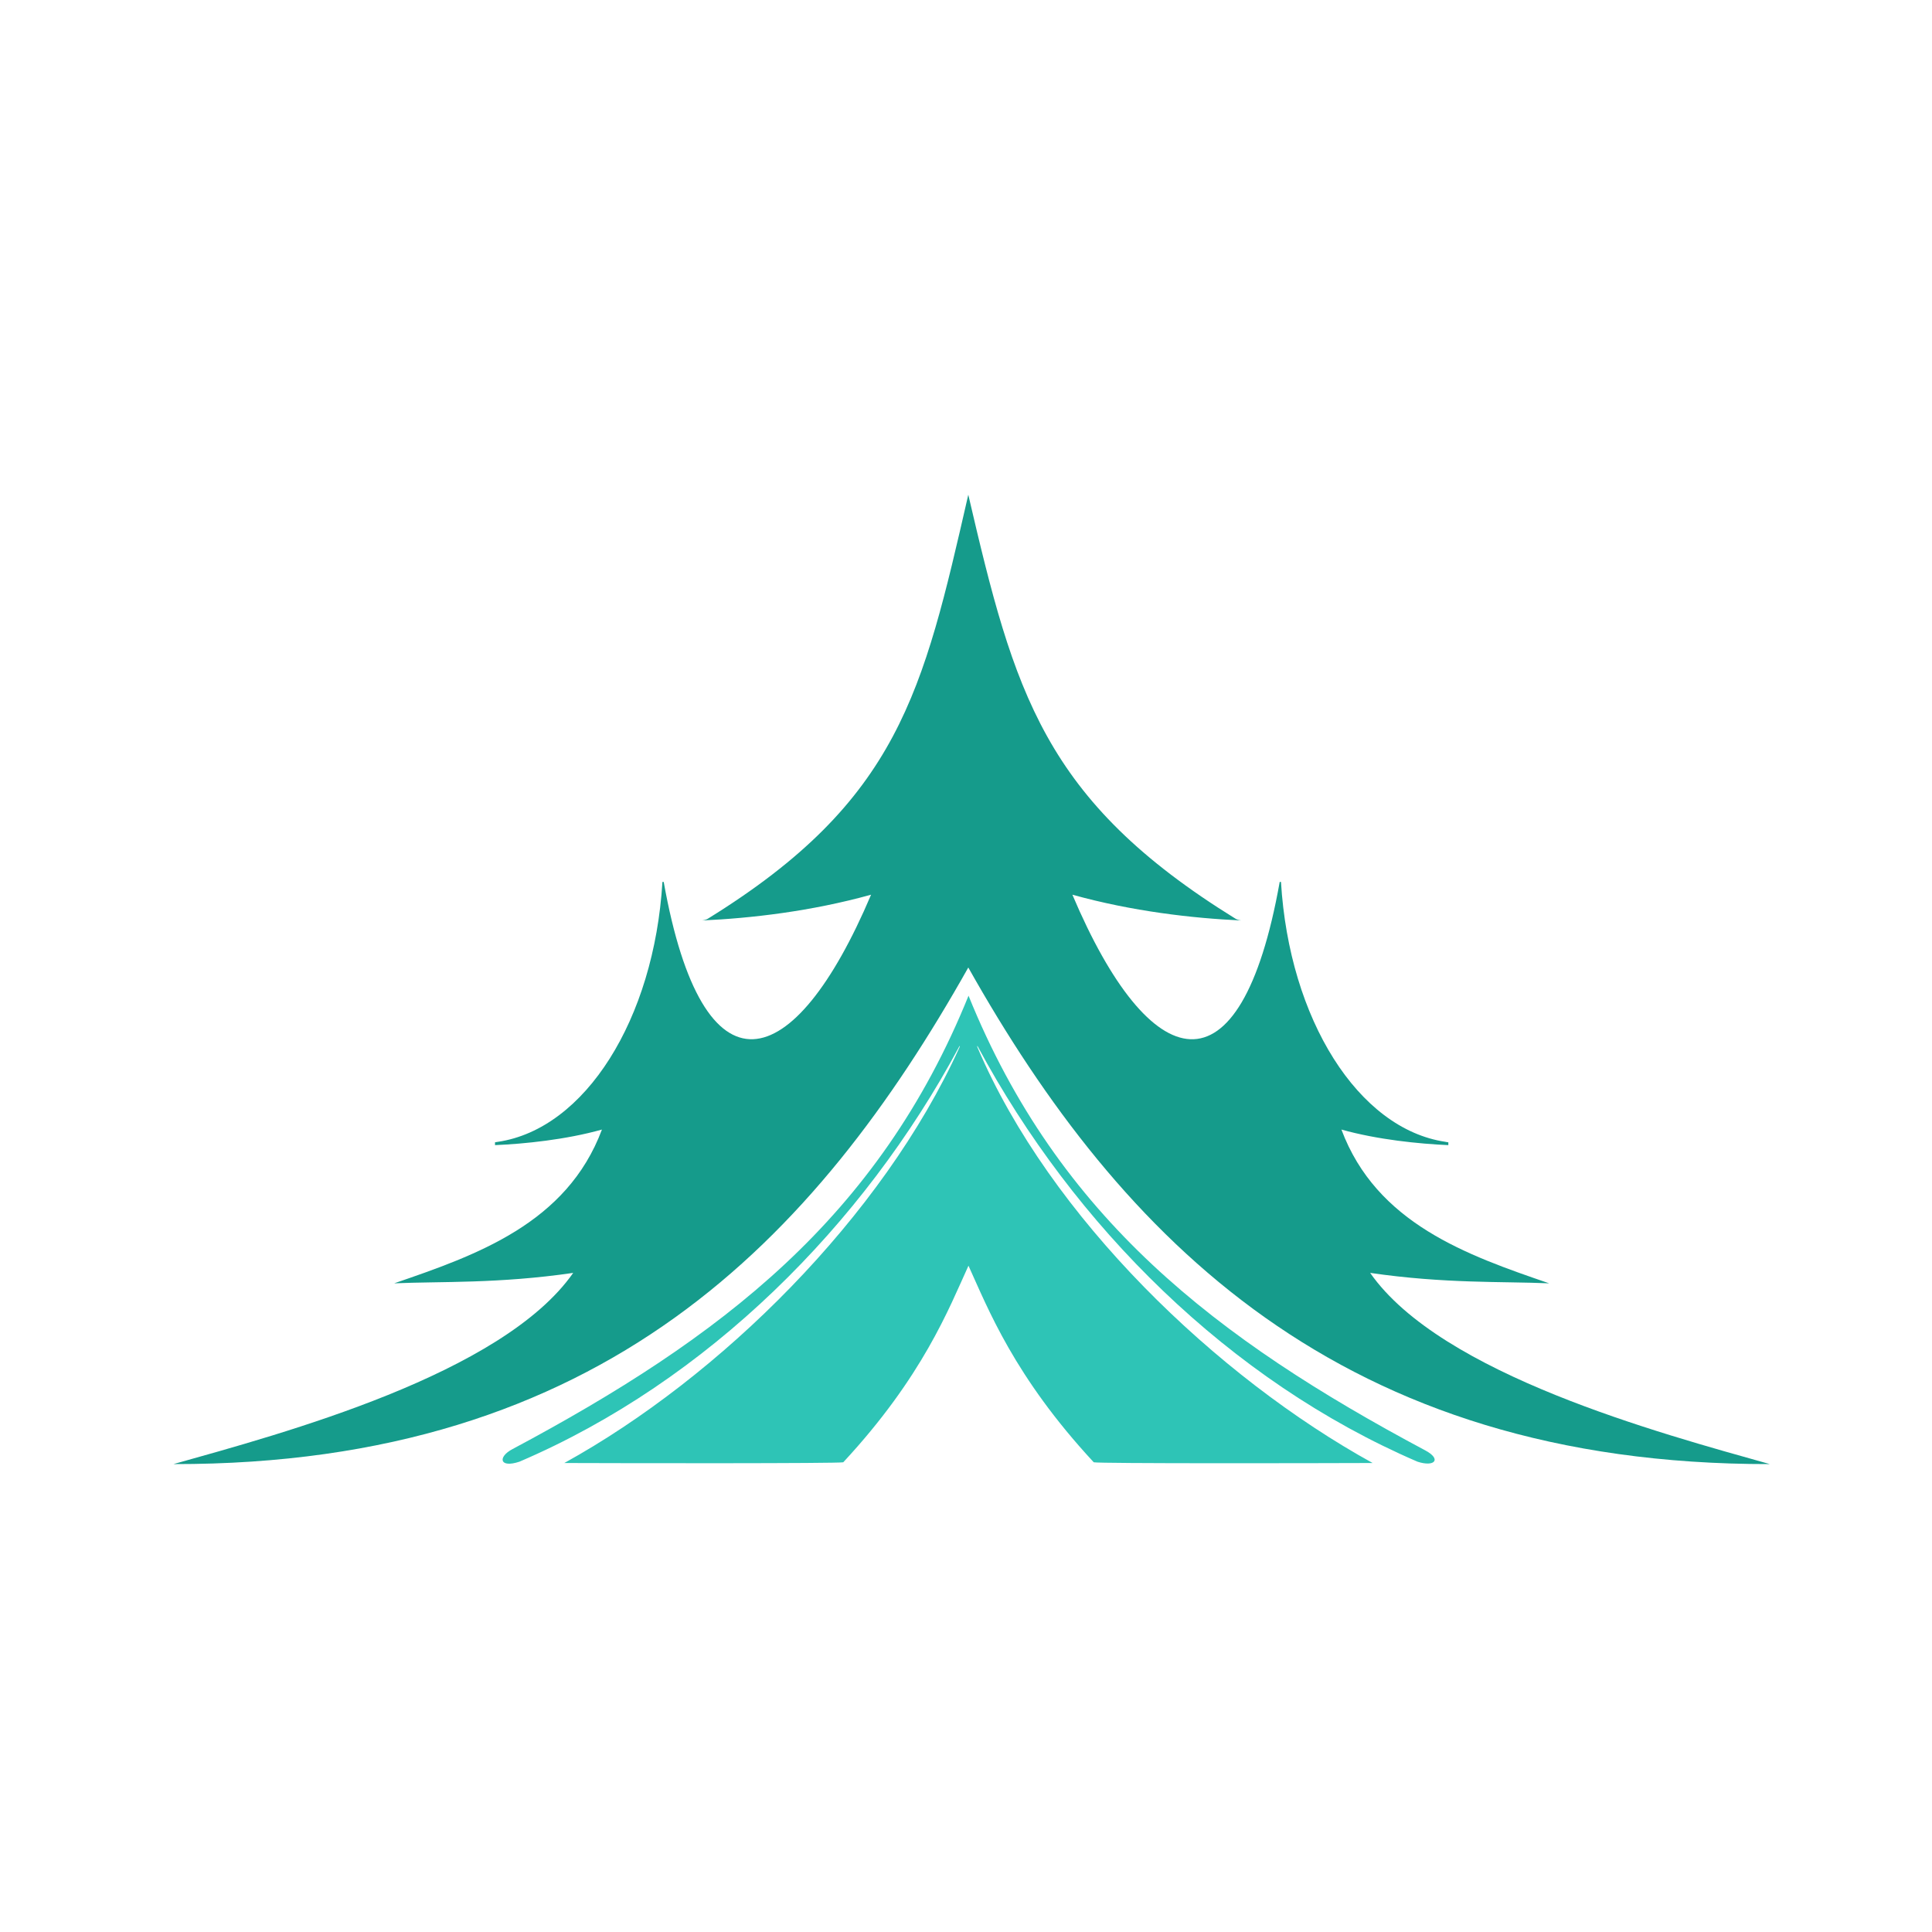
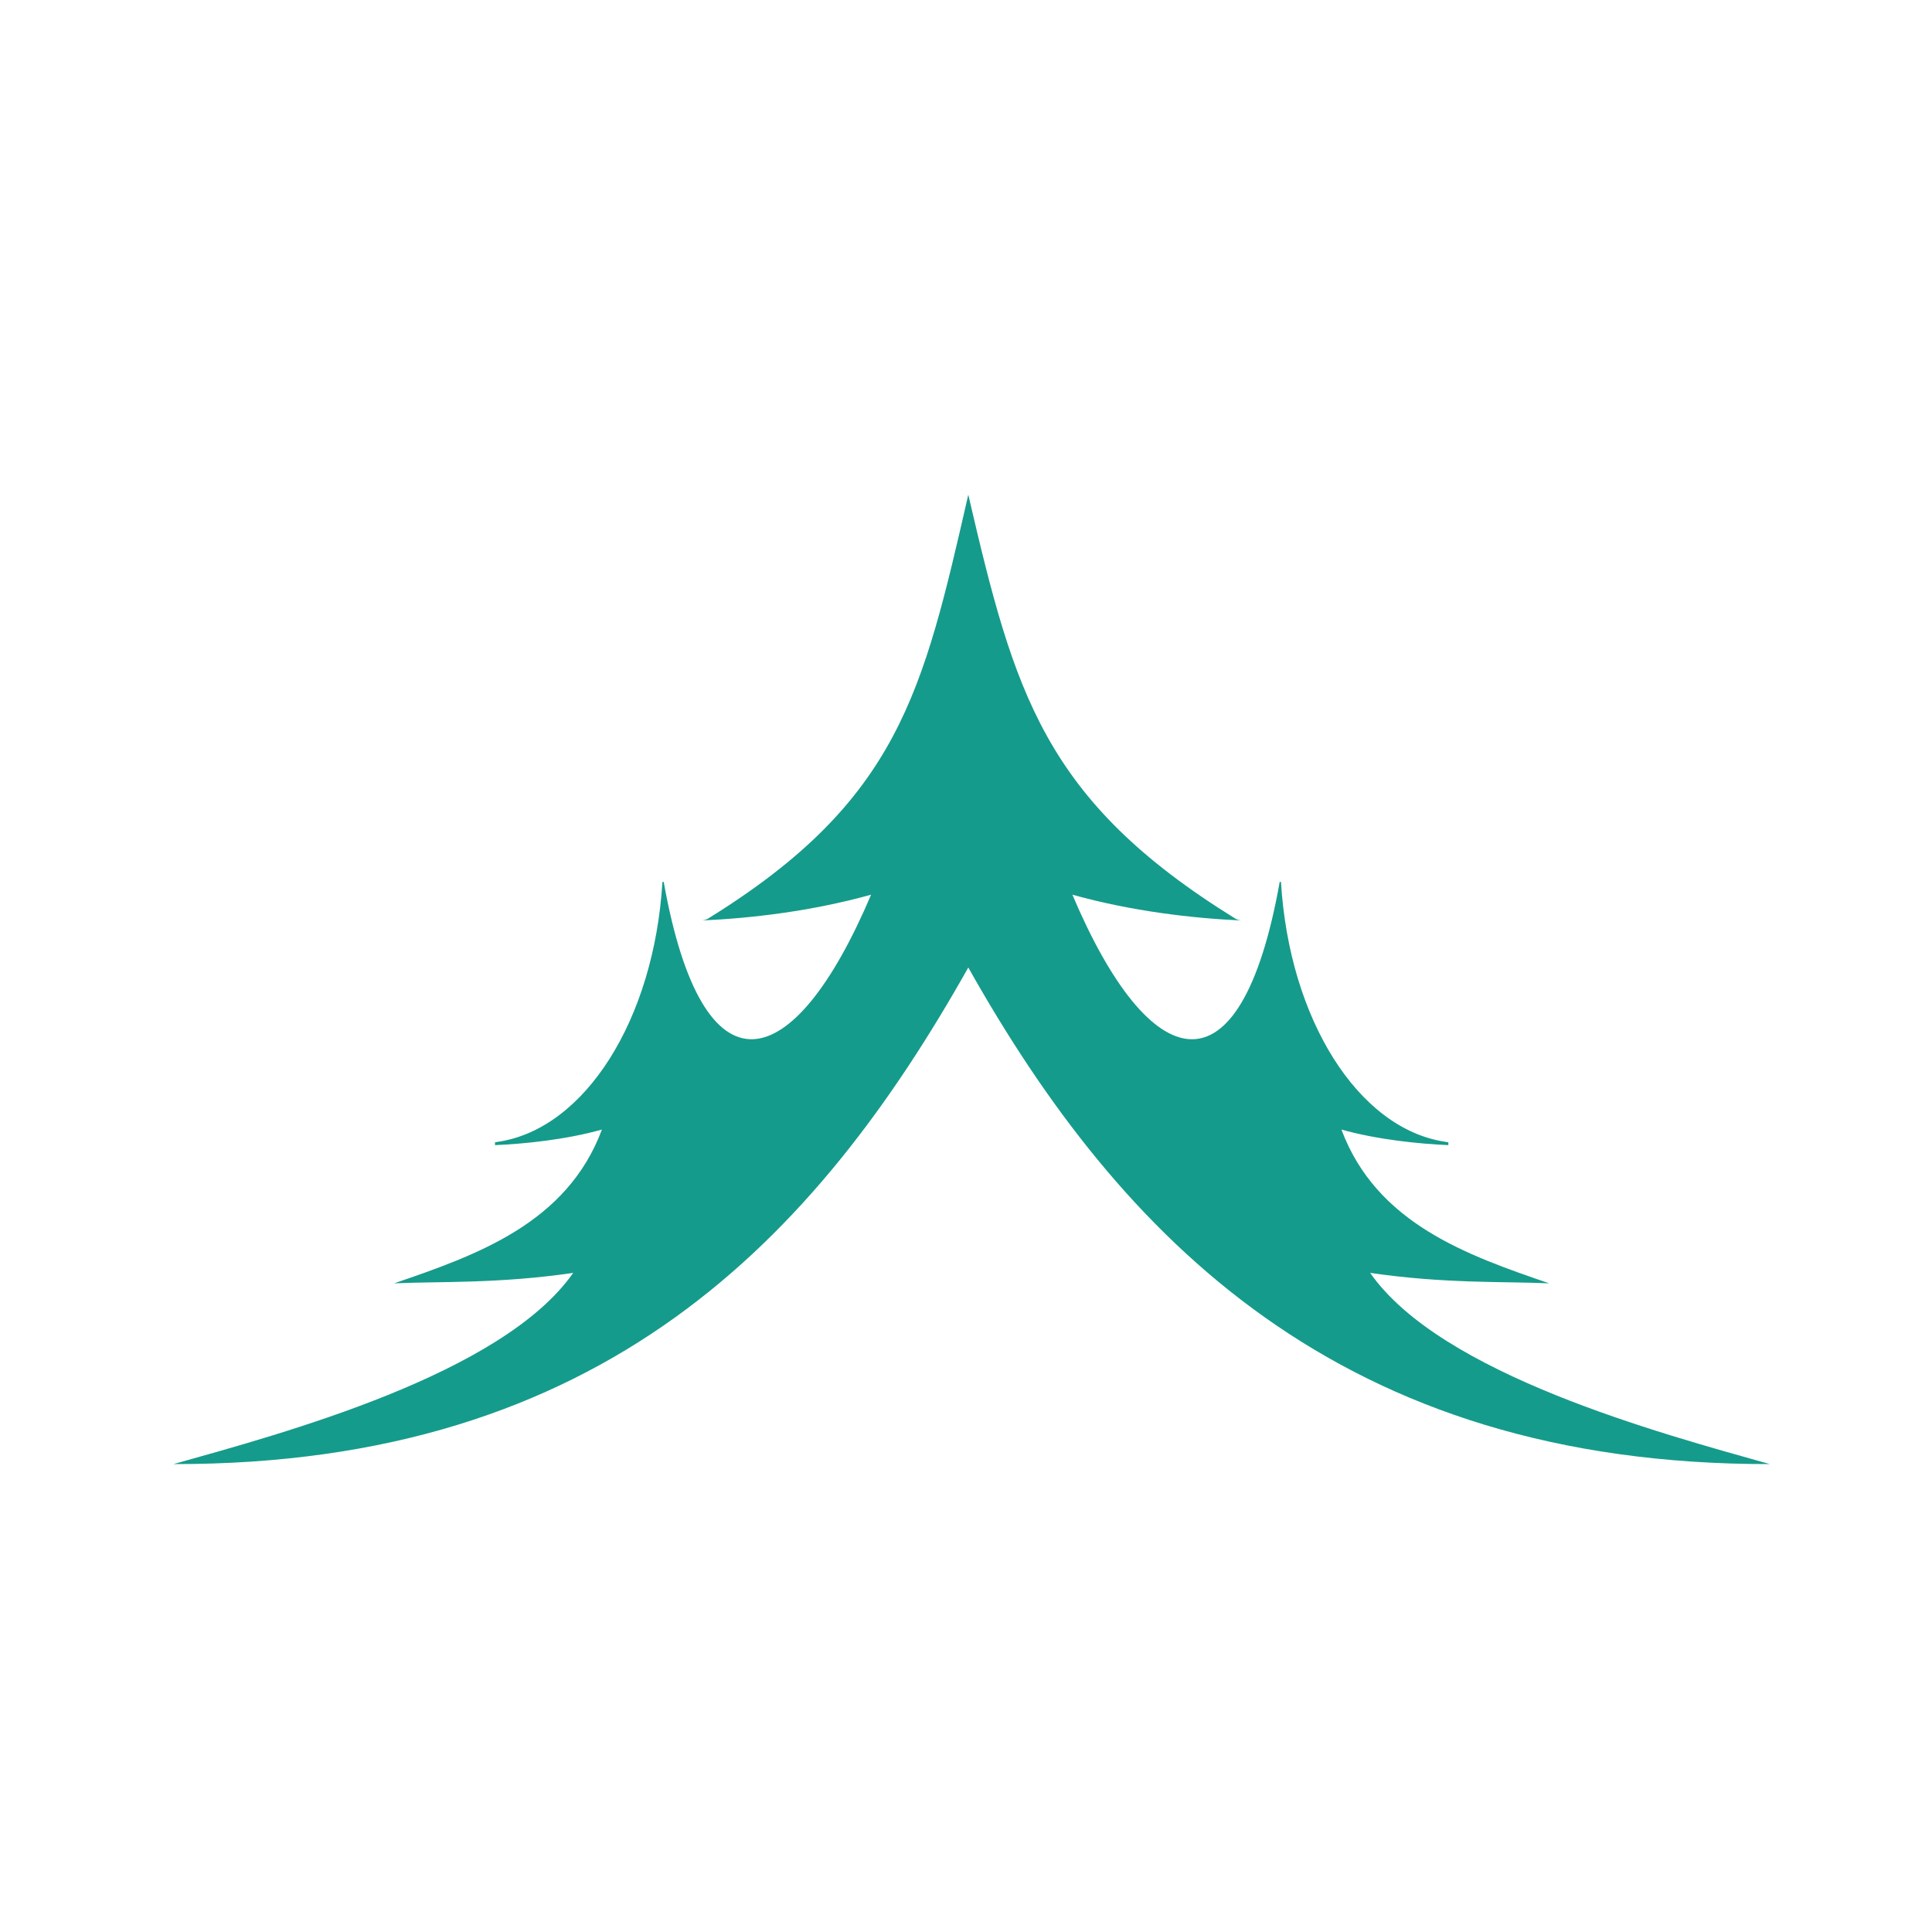
<svg xmlns="http://www.w3.org/2000/svg" version="1.1" id="Calque_1" x="0px" y="0px" width="32px" height="32px" viewBox="0 0 32 32" enable-background="new 0 0 32 32" xml:space="preserve">
  <g>
    <path fill="#159B8B" d="M11.727,15.215c-0.04,0.025-0.098,0.031-0.098,0.031c0.81-0.037,1.805-0.151,2.799-0.427   c-1.282,3.021-2.783,3.432-3.435-0.212h-0.021c-0.138,2.278-1.283,4.092-2.724,4.305c-0.017,0.004-0.033,0.006-0.049,0.008v0.047   c0.489-0.021,1.172-0.09,1.771-0.258c-0.582,1.557-2.08,2.08-3.441,2.547c0.779-0.034,1.723,0.008,2.965-0.173   c-1.177,1.683-4.806,2.657-6.62,3.167c7.11,0.01,10.636-3.732,13.164-8.225c2.527,4.492,6.166,8.234,13.275,8.225   c-1.813-0.51-5.443-1.484-6.619-3.167c1.242,0.181,2.186,0.139,2.965,0.173c-1.361-0.467-2.859-0.99-3.441-2.547   c0.6,0.168,1.281,0.236,1.771,0.258V18.92c-0.018-0.002-0.033-0.004-0.049-0.008c-1.441-0.213-2.586-2.027-2.723-4.305h-0.021   c-0.65,3.645-2.154,3.233-3.434,0.212c0.992,0.276,1.988,0.39,2.797,0.427c0,0-0.057-0.006-0.098-0.031   c-3.178-1.965-3.66-3.745-4.423-7.021C15.288,11.467,14.889,13.26,11.727,15.215L11.727,15.215z" />
-     <path fill-rule="evenodd" clip-rule="evenodd" fill="#2EC4B6" d="M16.042,16.492c1.489,3.682,4.11,5.688,7.563,7.53   c0.279,0.148,0.156,0.281-0.127,0.188c-3.119-1.343-5.691-3.912-7.279-6.869c-0.016-0.028-0.019-0.02-0.008,0.009   c1.197,2.814,3.97,5.462,6.544,6.882c-1.025,0.004-4.531,0.01-4.619-0.012c-1.318-1.421-1.75-2.543-2.075-3.256   c-0.326,0.713-0.756,1.835-2.074,3.256c-0.088,0.021-3.595,0.016-4.62,0.012c2.571-1.42,5.268-4.071,6.544-6.882   c0.013-0.028,0.008-0.037-0.007-0.009c-1.584,2.951-4.163,5.534-7.28,6.869c-0.334,0.111-0.362-0.078-0.118-0.207   C11.939,22.16,14.553,20.174,16.042,16.492L16.042,16.492z" />
  </g>
</svg>